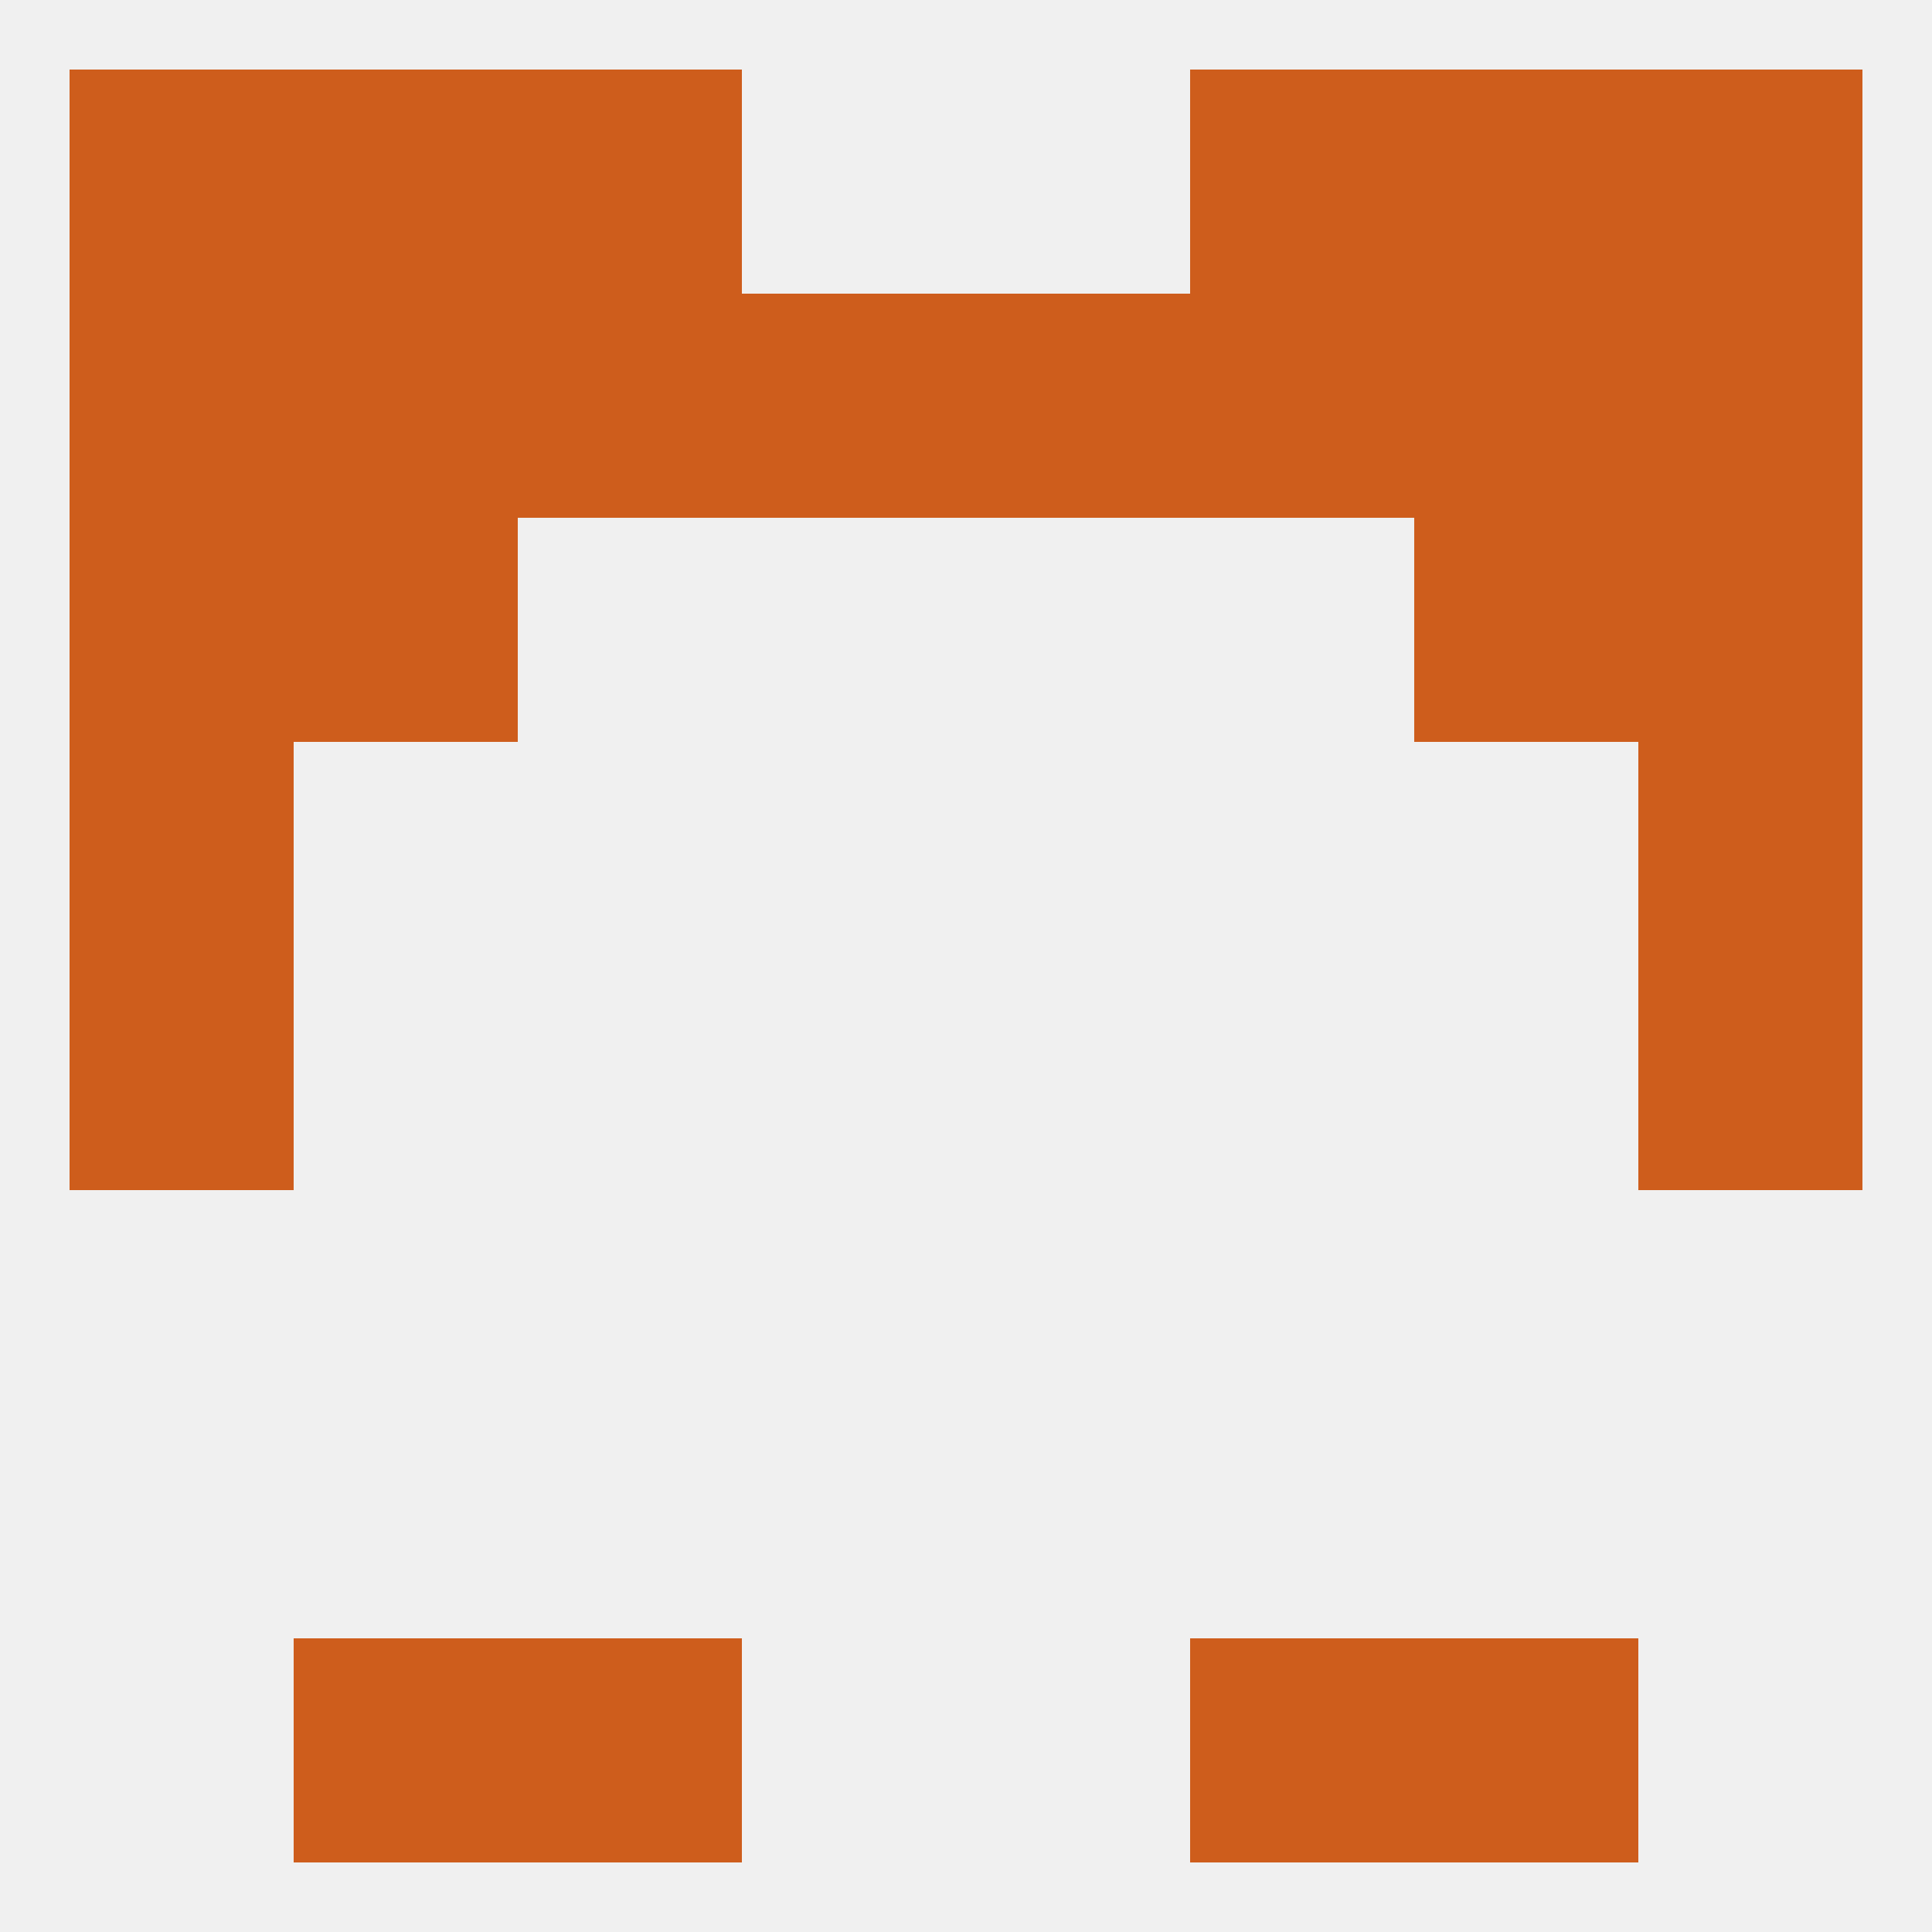
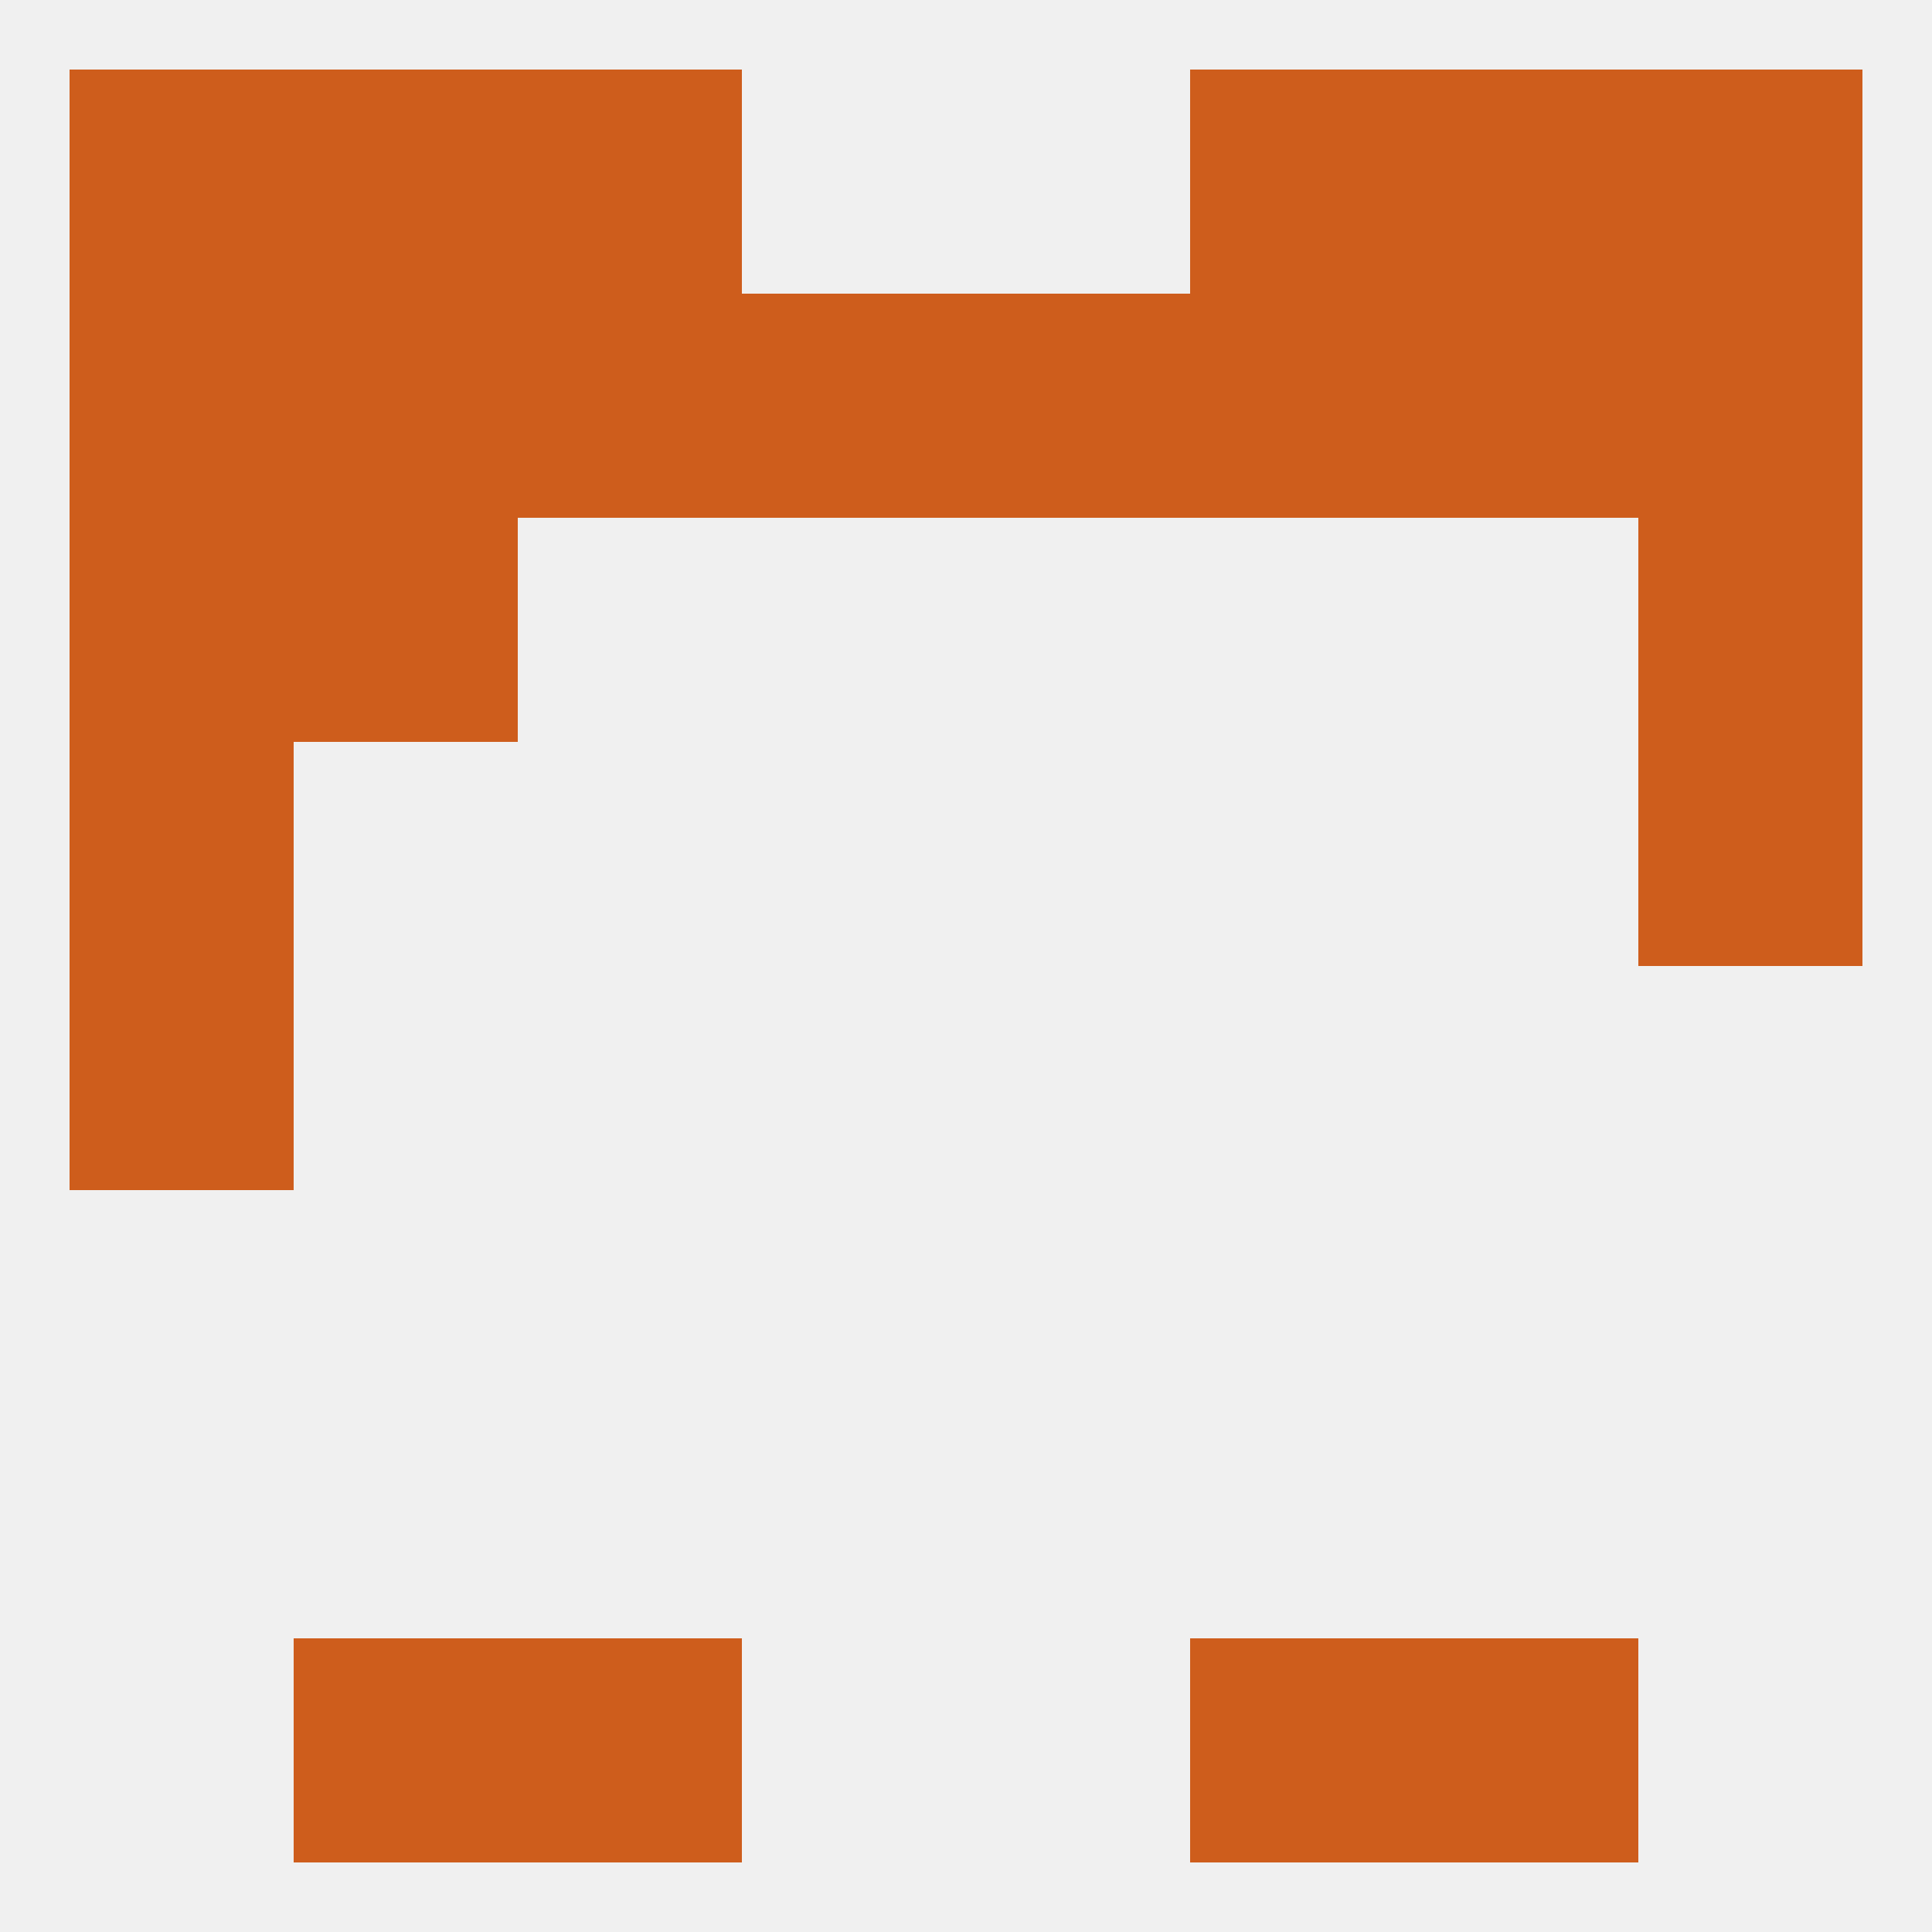
<svg xmlns="http://www.w3.org/2000/svg" version="1.1" baseprofile="full" width="250" height="250" viewBox="0 0 250 250">
  <rect width="100%" height="100%" fill="rgba(240,240,240,255)" />
  <rect x="67" y="212" width="29" height="29" fill="rgba(206,93,28,255)" />
  <rect x="154" y="212" width="29" height="29" fill="rgba(206,93,28,255)" />
  <rect x="38" y="212" width="29" height="29" fill="rgba(206,93,28,255)" />
  <rect x="183" y="212" width="29" height="29" fill="rgba(206,93,28,255)" />
  <rect x="9" y="125" width="29" height="29" fill="rgba(206,93,28,255)" />
-   <rect x="212" y="125" width="29" height="29" fill="rgba(206,93,28,255)" />
  <rect x="9" y="96" width="29" height="29" fill="rgba(206,93,28,255)" />
  <rect x="212" y="96" width="29" height="29" fill="rgba(206,93,28,255)" />
  <rect x="9" y="67" width="29" height="29" fill="rgba(206,93,28,255)" />
  <rect x="212" y="67" width="29" height="29" fill="rgba(206,93,28,255)" />
  <rect x="38" y="67" width="29" height="29" fill="rgba(206,93,28,255)" />
-   <rect x="183" y="67" width="29" height="29" fill="rgba(206,93,28,255)" />
  <rect x="96" y="38" width="29" height="29" fill="rgba(206,93,28,255)" />
  <rect x="67" y="38" width="29" height="29" fill="rgba(206,93,28,255)" />
  <rect x="154" y="38" width="29" height="29" fill="rgba(206,93,28,255)" />
  <rect x="212" y="38" width="29" height="29" fill="rgba(206,93,28,255)" />
  <rect x="125" y="38" width="29" height="29" fill="rgba(206,93,28,255)" />
  <rect x="38" y="38" width="29" height="29" fill="rgba(206,93,28,255)" />
  <rect x="183" y="38" width="29" height="29" fill="rgba(206,93,28,255)" />
  <rect x="9" y="38" width="29" height="29" fill="rgba(206,93,28,255)" />
  <rect x="183" y="9" width="29" height="29" fill="rgba(206,93,28,255)" />
  <rect x="9" y="9" width="29" height="29" fill="rgba(206,93,28,255)" />
  <rect x="212" y="9" width="29" height="29" fill="rgba(206,93,28,255)" />
  <rect x="67" y="9" width="29" height="29" fill="rgba(206,93,28,255)" />
  <rect x="154" y="9" width="29" height="29" fill="rgba(206,93,28,255)" />
  <rect x="38" y="9" width="29" height="29" fill="rgba(206,93,28,255)" />
</svg>